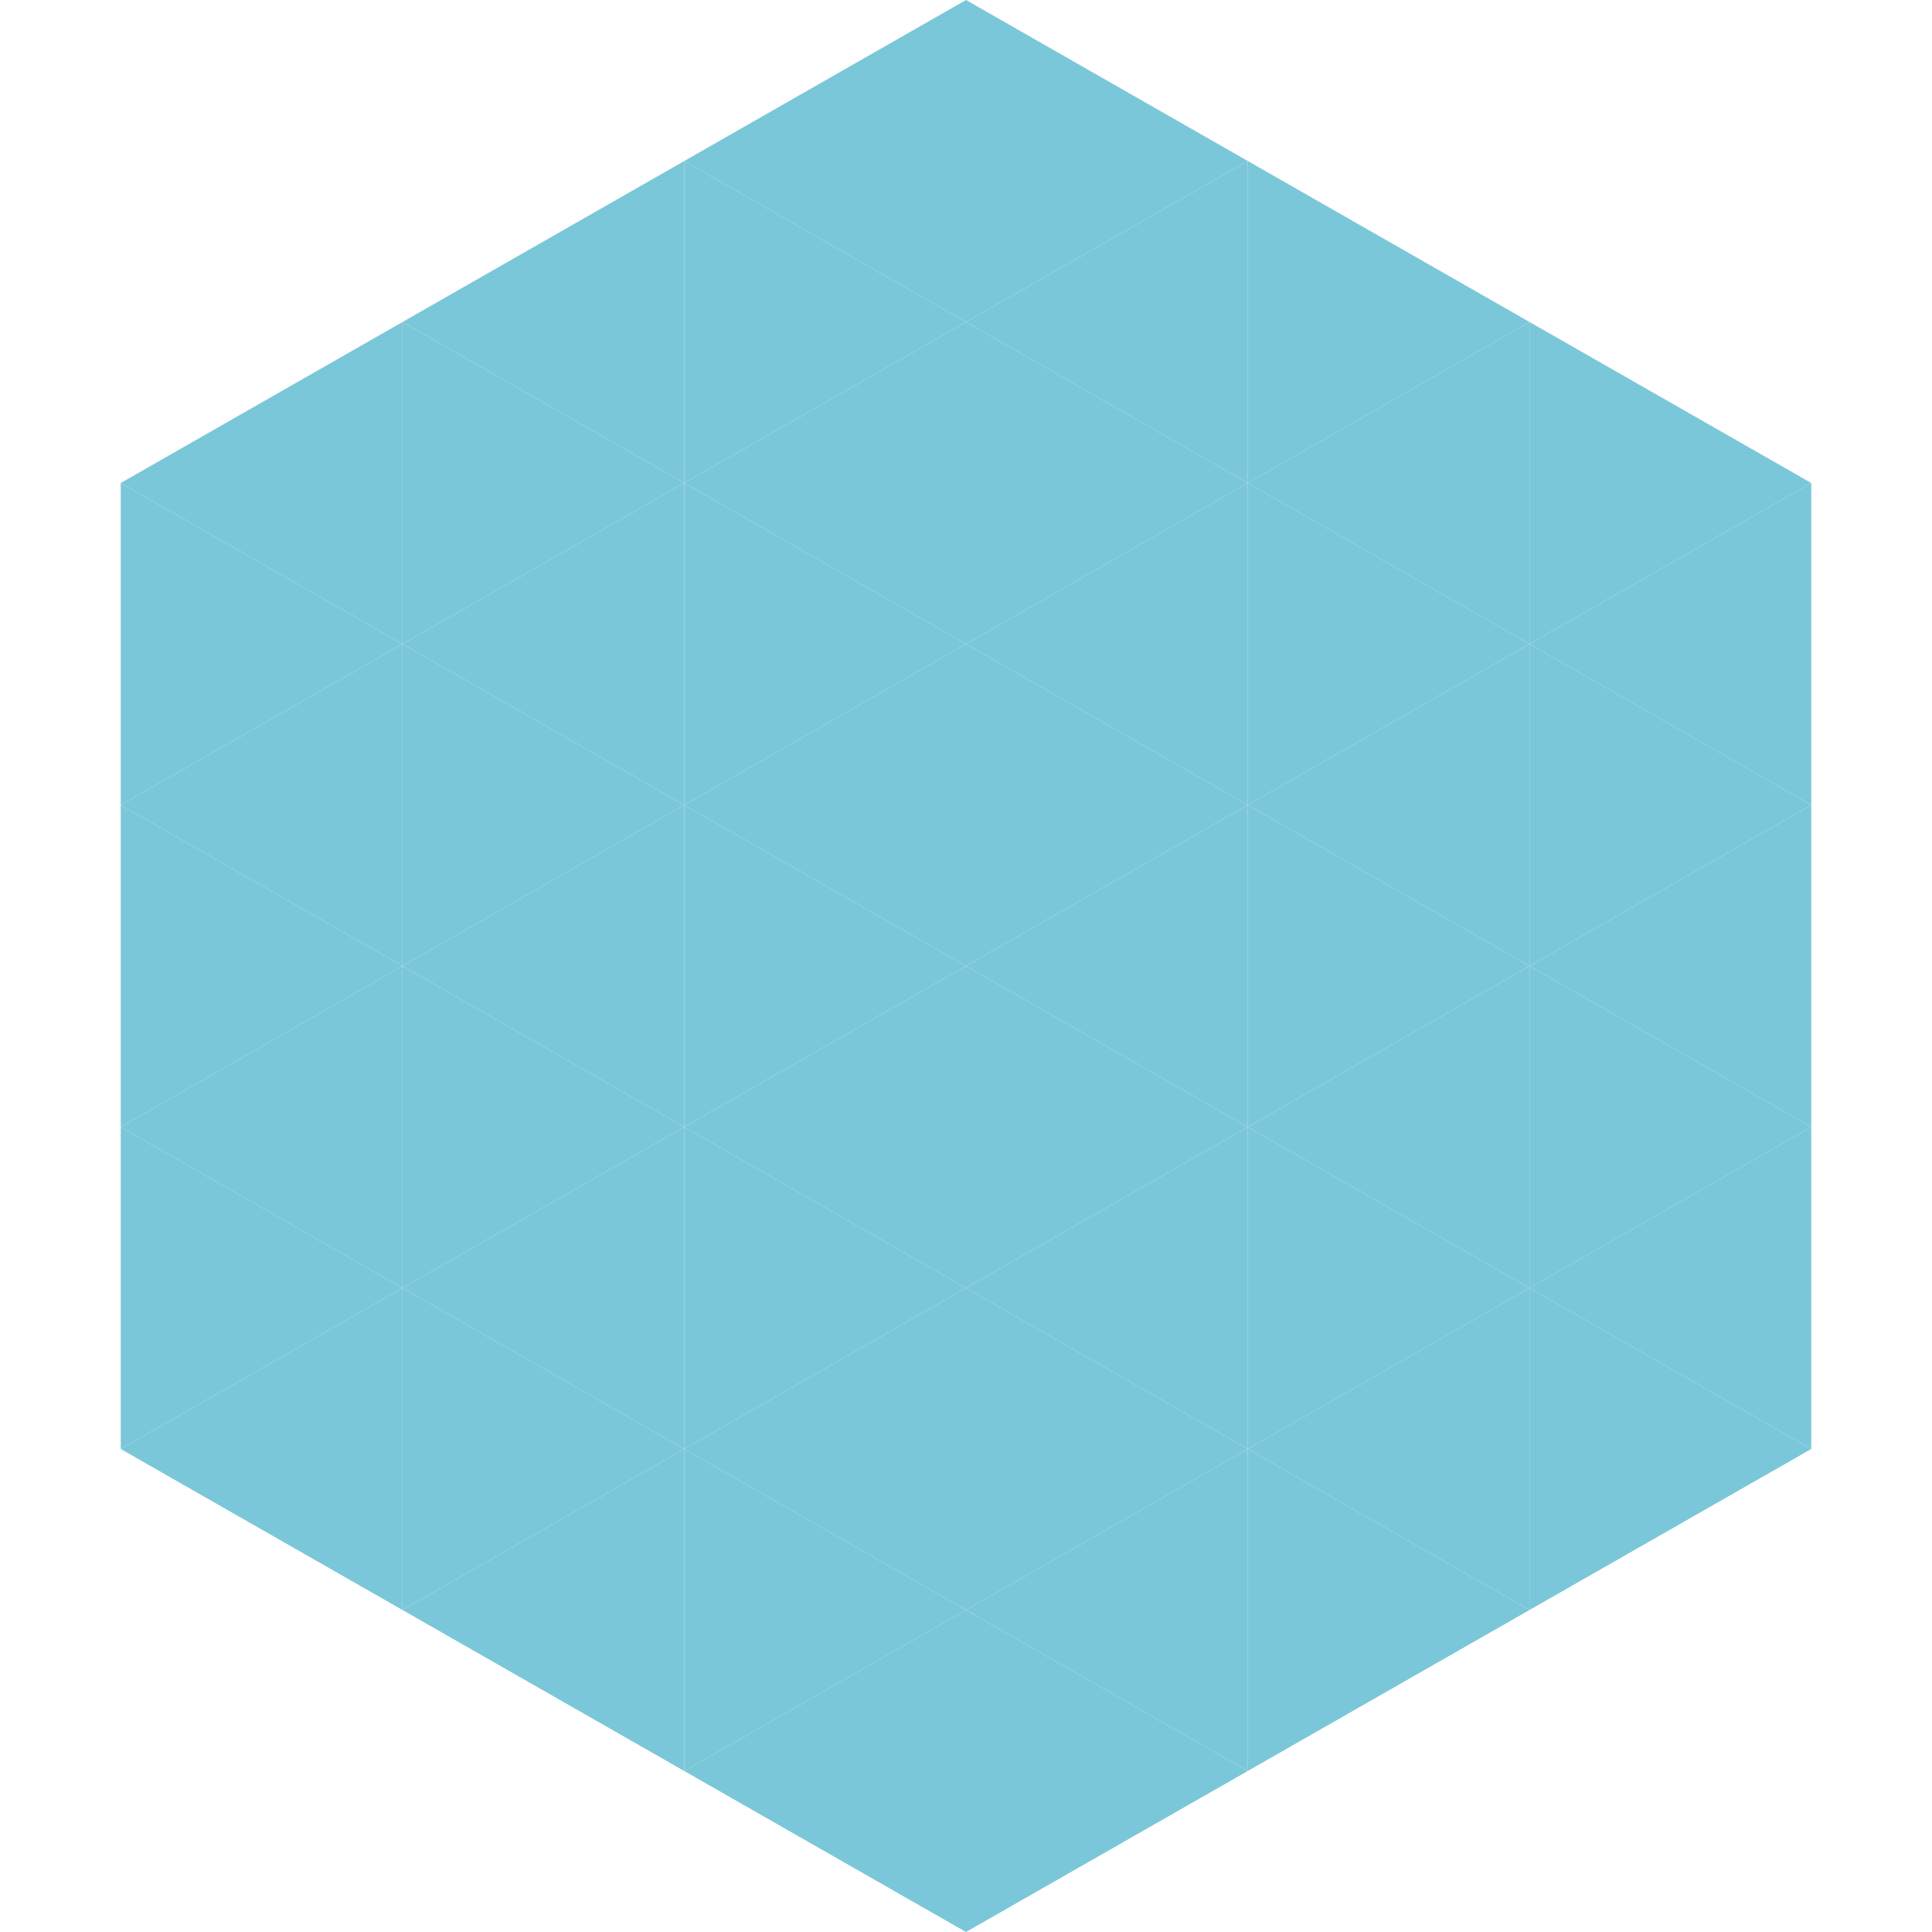
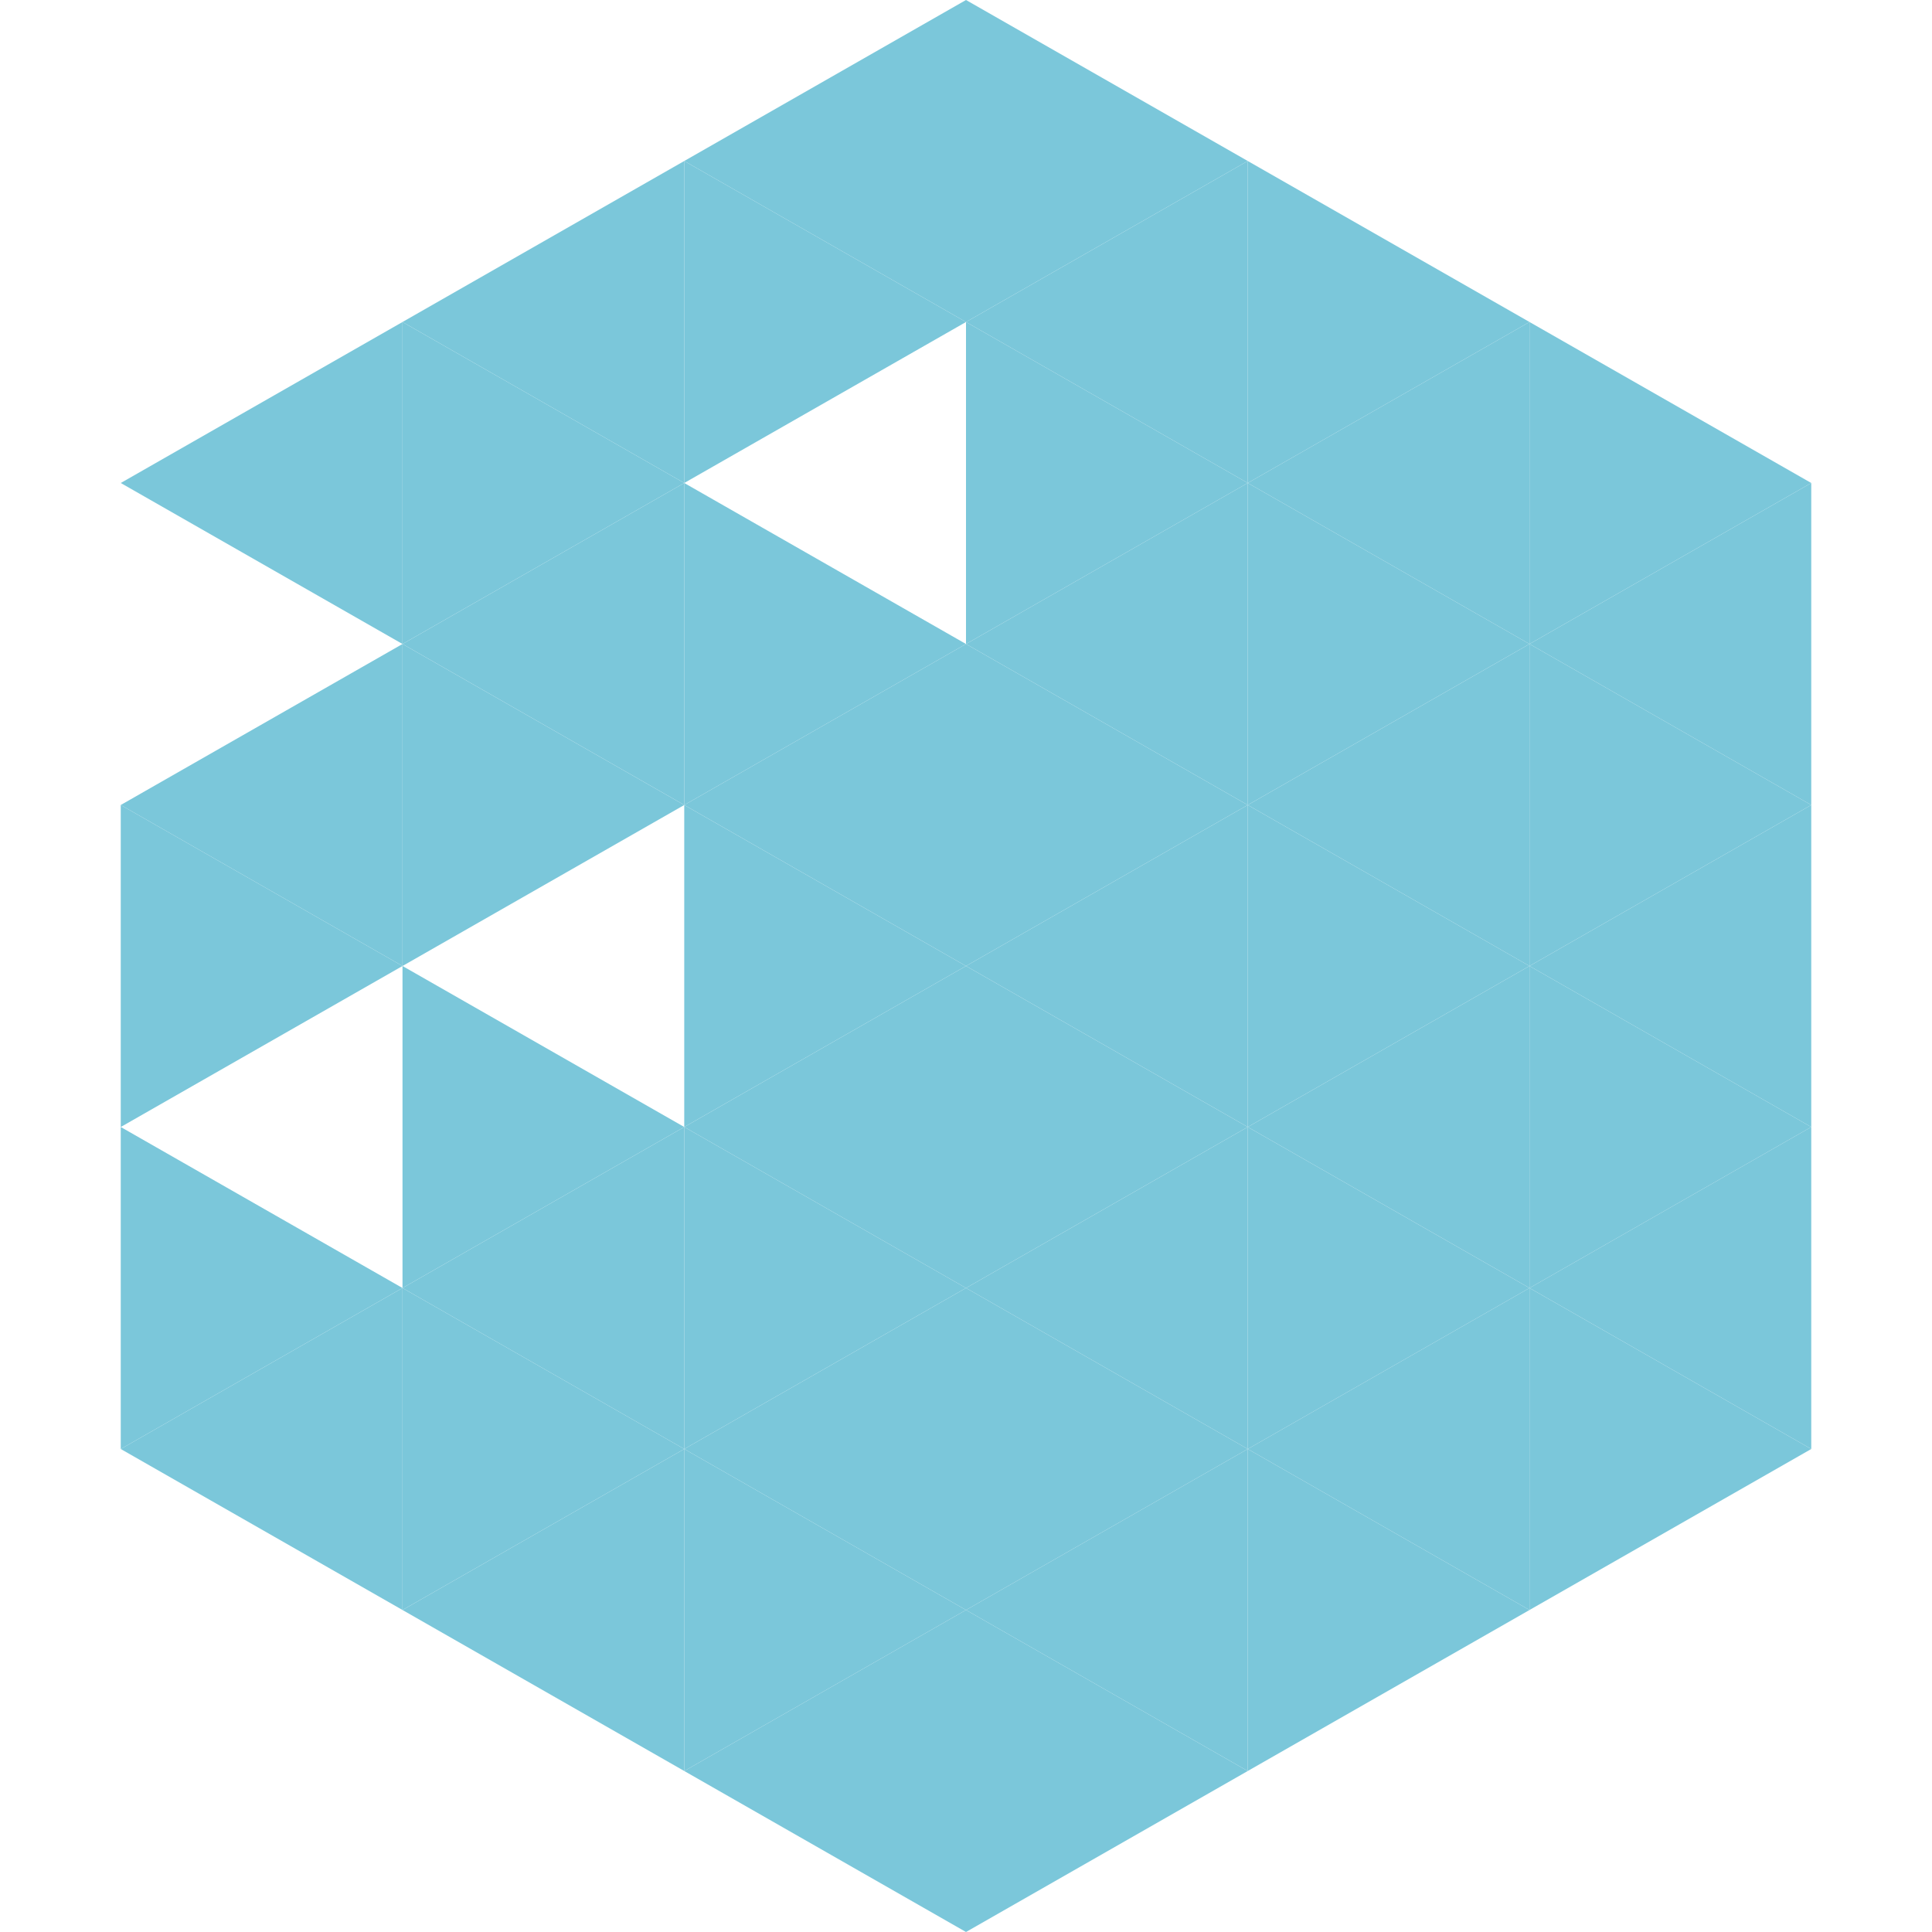
<svg xmlns="http://www.w3.org/2000/svg" width="240" height="240">
  <polygon points="50,40 15,60 50,80" style="fill:rgb(123,199,218)" />
  <polygon points="190,40 225,60 190,80" style="fill:rgb(123,199,218)" />
-   <polygon points="15,60 50,80 15,100" style="fill:rgb(123,199,218)" />
  <polygon points="225,60 190,80 225,100" style="fill:rgb(123,199,218)" />
  <polygon points="50,80 15,100 50,120" style="fill:rgb(123,199,218)" />
  <polygon points="190,80 225,100 190,120" style="fill:rgb(123,199,218)" />
  <polygon points="15,100 50,120 15,140" style="fill:rgb(123,199,218)" />
  <polygon points="225,100 190,120 225,140" style="fill:rgb(123,199,218)" />
-   <polygon points="50,120 15,140 50,160" style="fill:rgb(123,199,218)" />
  <polygon points="190,120 225,140 190,160" style="fill:rgb(123,199,218)" />
  <polygon points="15,140 50,160 15,180" style="fill:rgb(123,199,218)" />
  <polygon points="225,140 190,160 225,180" style="fill:rgb(123,199,218)" />
  <polygon points="50,160 15,180 50,200" style="fill:rgb(123,199,218)" />
  <polygon points="190,160 225,180 190,200" style="fill:rgb(123,199,218)" />
-   <polygon points="15,180 50,200 15,220" style="fill:rgb(255,255,255); fill-opacity:0" />
  <polygon points="225,180 190,200 225,220" style="fill:rgb(255,255,255); fill-opacity:0" />
  <polygon points="50,0 85,20 50,40" style="fill:rgb(255,255,255); fill-opacity:0" />
  <polygon points="190,0 155,20 190,40" style="fill:rgb(255,255,255); fill-opacity:0" />
  <polygon points="85,20 50,40 85,60" style="fill:rgb(123,199,218)" />
  <polygon points="155,20 190,40 155,60" style="fill:rgb(123,199,218)" />
  <polygon points="50,40 85,60 50,80" style="fill:rgb(123,199,218)" />
  <polygon points="190,40 155,60 190,80" style="fill:rgb(123,199,218)" />
  <polygon points="85,60 50,80 85,100" style="fill:rgb(123,199,218)" />
  <polygon points="155,60 190,80 155,100" style="fill:rgb(123,199,218)" />
  <polygon points="50,80 85,100 50,120" style="fill:rgb(123,199,218)" />
  <polygon points="190,80 155,100 190,120" style="fill:rgb(123,199,218)" />
-   <polygon points="85,100 50,120 85,140" style="fill:rgb(123,199,218)" />
  <polygon points="155,100 190,120 155,140" style="fill:rgb(123,199,218)" />
  <polygon points="50,120 85,140 50,160" style="fill:rgb(123,199,218)" />
  <polygon points="190,120 155,140 190,160" style="fill:rgb(123,199,218)" />
  <polygon points="85,140 50,160 85,180" style="fill:rgb(123,199,218)" />
  <polygon points="155,140 190,160 155,180" style="fill:rgb(123,199,218)" />
  <polygon points="50,160 85,180 50,200" style="fill:rgb(123,199,218)" />
  <polygon points="190,160 155,180 190,200" style="fill:rgb(123,199,218)" />
  <polygon points="85,180 50,200 85,220" style="fill:rgb(123,199,218)" />
  <polygon points="155,180 190,200 155,220" style="fill:rgb(123,199,218)" />
  <polygon points="120,0 85,20 120,40" style="fill:rgb(123,199,218)" />
  <polygon points="120,0 155,20 120,40" style="fill:rgb(123,199,218)" />
  <polygon points="85,20 120,40 85,60" style="fill:rgb(123,199,218)" />
  <polygon points="155,20 120,40 155,60" style="fill:rgb(123,199,218)" />
-   <polygon points="120,40 85,60 120,80" style="fill:rgb(123,199,218)" />
  <polygon points="120,40 155,60 120,80" style="fill:rgb(123,199,218)" />
  <polygon points="85,60 120,80 85,100" style="fill:rgb(123,199,218)" />
  <polygon points="155,60 120,80 155,100" style="fill:rgb(123,199,218)" />
  <polygon points="120,80 85,100 120,120" style="fill:rgb(123,199,218)" />
  <polygon points="120,80 155,100 120,120" style="fill:rgb(123,199,218)" />
  <polygon points="85,100 120,120 85,140" style="fill:rgb(123,199,218)" />
  <polygon points="155,100 120,120 155,140" style="fill:rgb(123,199,218)" />
  <polygon points="120,120 85,140 120,160" style="fill:rgb(123,199,218)" />
  <polygon points="120,120 155,140 120,160" style="fill:rgb(123,199,218)" />
  <polygon points="85,140 120,160 85,180" style="fill:rgb(123,199,218)" />
  <polygon points="155,140 120,160 155,180" style="fill:rgb(123,199,218)" />
  <polygon points="120,160 85,180 120,200" style="fill:rgb(123,199,218)" />
  <polygon points="120,160 155,180 120,200" style="fill:rgb(123,199,218)" />
  <polygon points="85,180 120,200 85,220" style="fill:rgb(123,199,218)" />
  <polygon points="155,180 120,200 155,220" style="fill:rgb(123,199,218)" />
  <polygon points="120,200 85,220 120,240" style="fill:rgb(123,199,218)" />
  <polygon points="120,200 155,220 120,240" style="fill:rgb(123,199,218)" />
  <polygon points="85,220 120,240 85,260" style="fill:rgb(255,255,255); fill-opacity:0" />
  <polygon points="155,220 120,240 155,260" style="fill:rgb(255,255,255); fill-opacity:0" />
</svg>